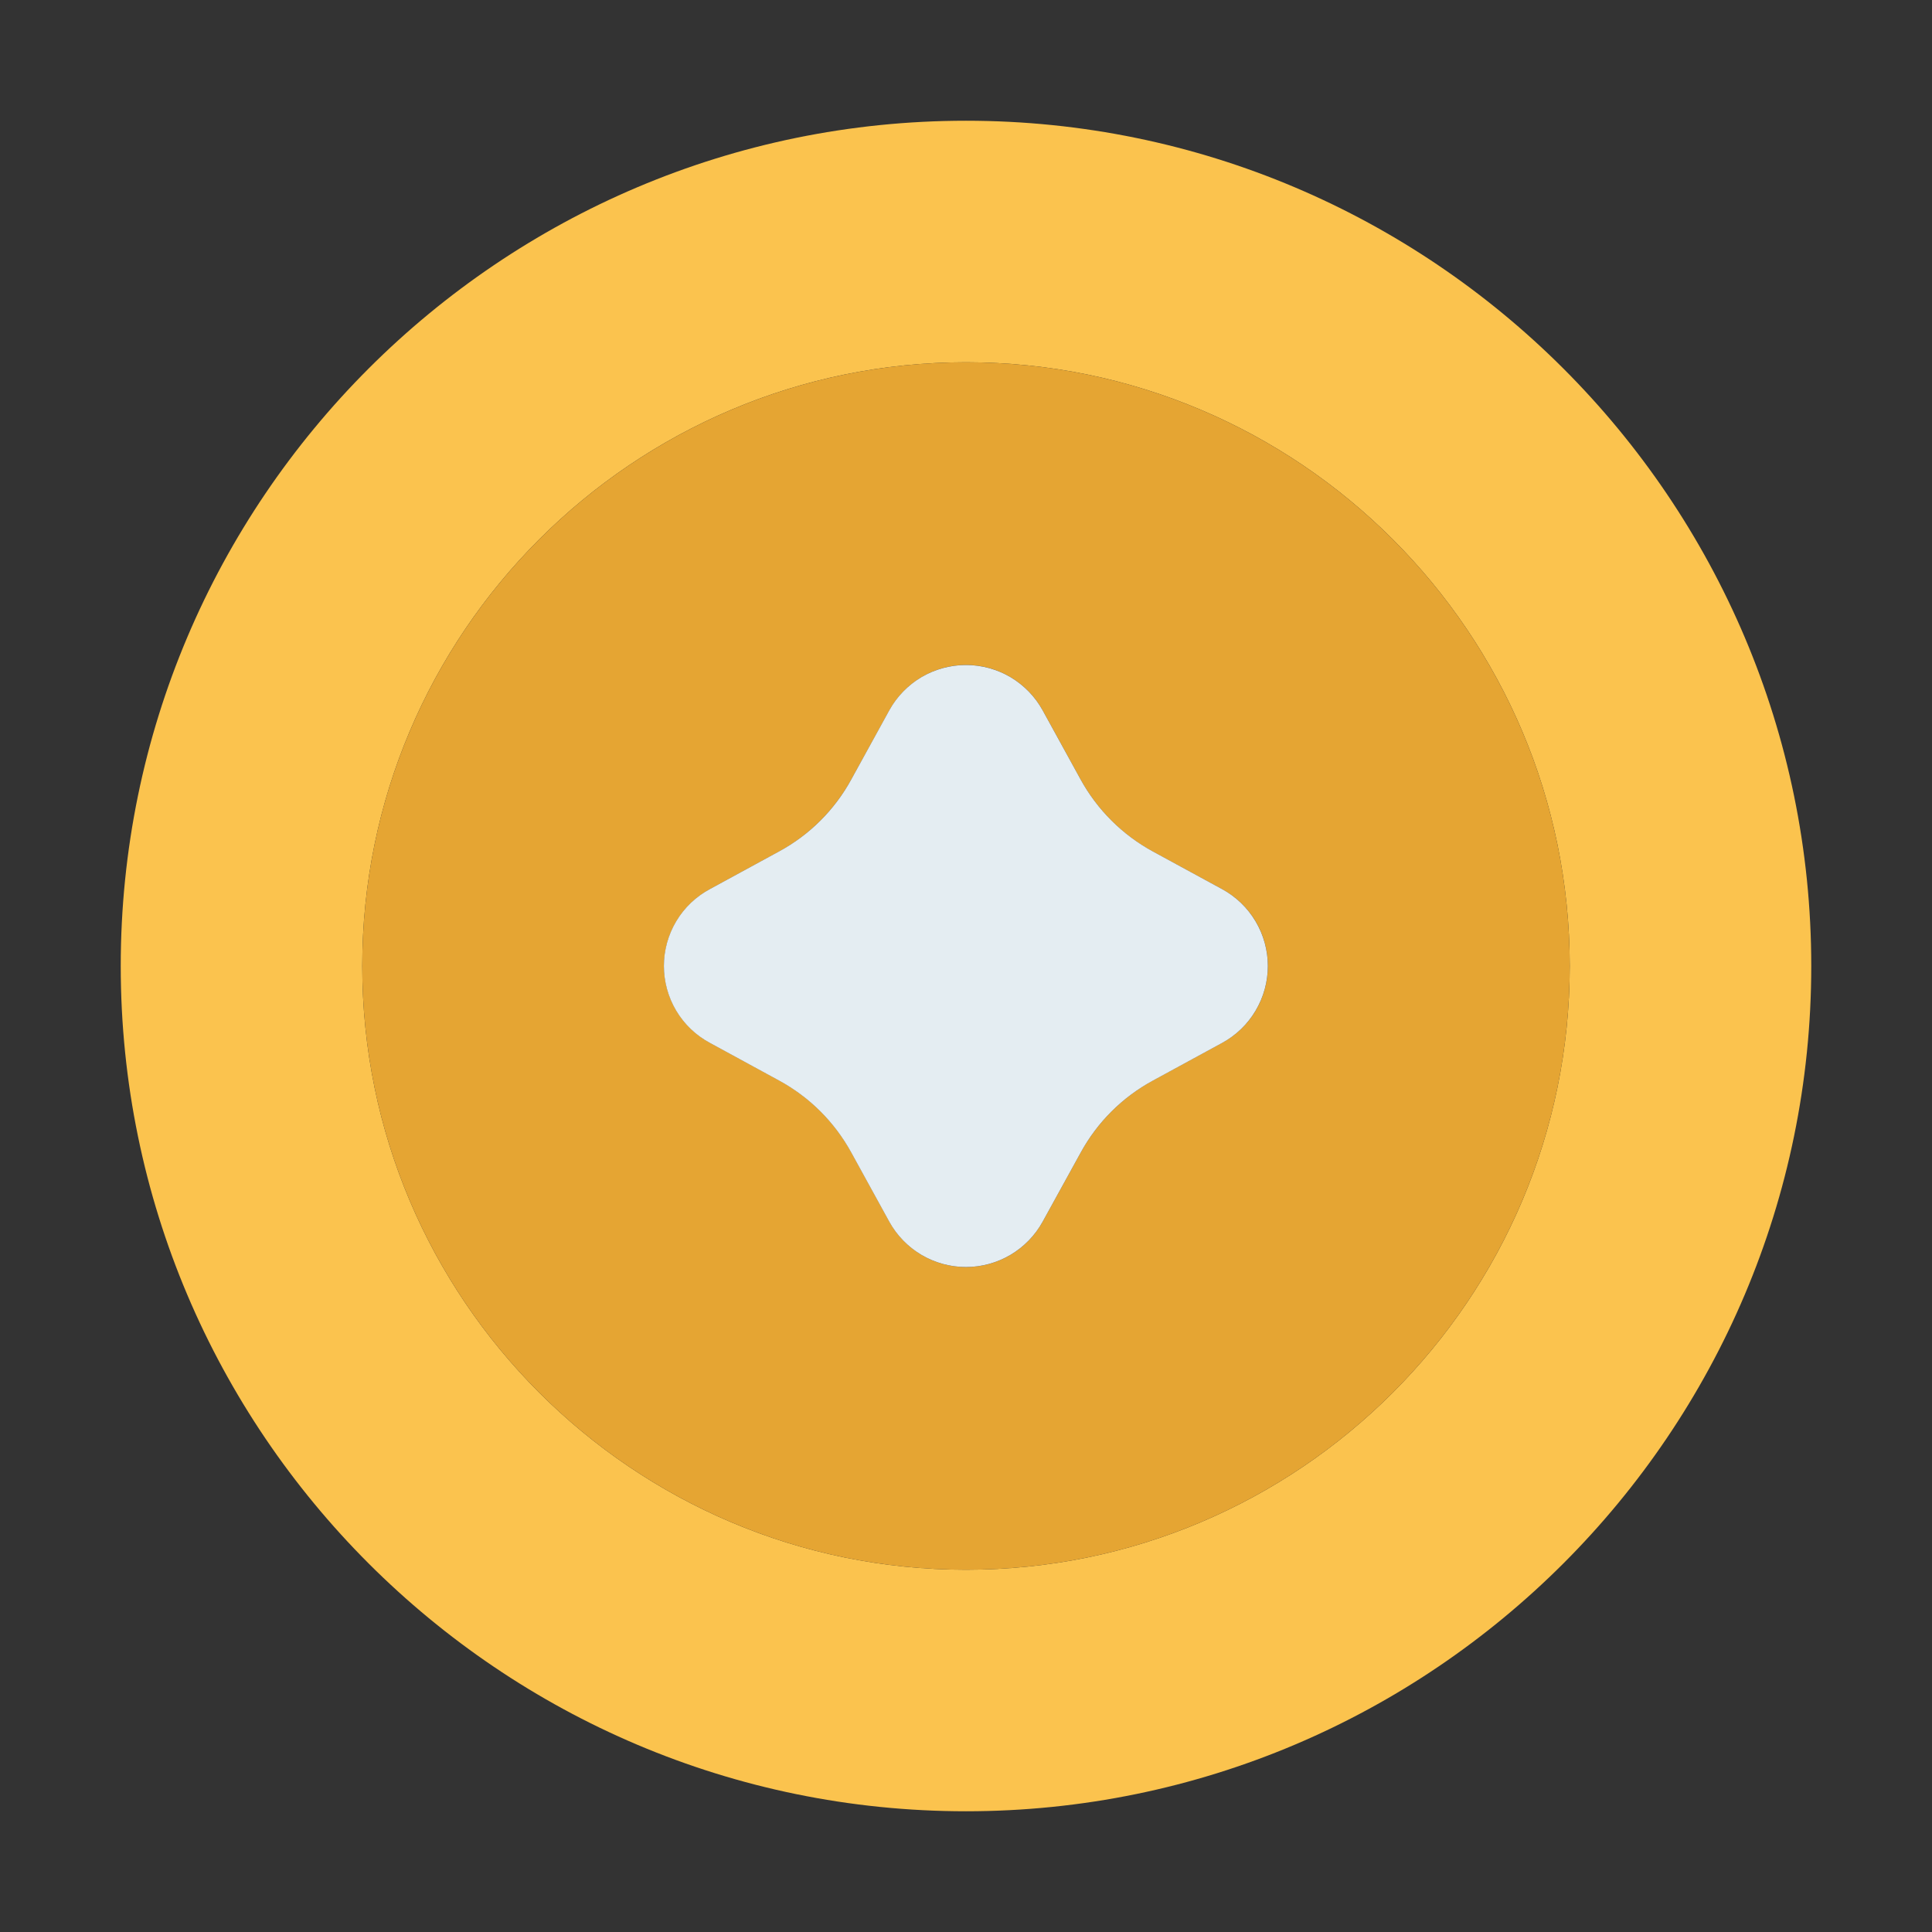
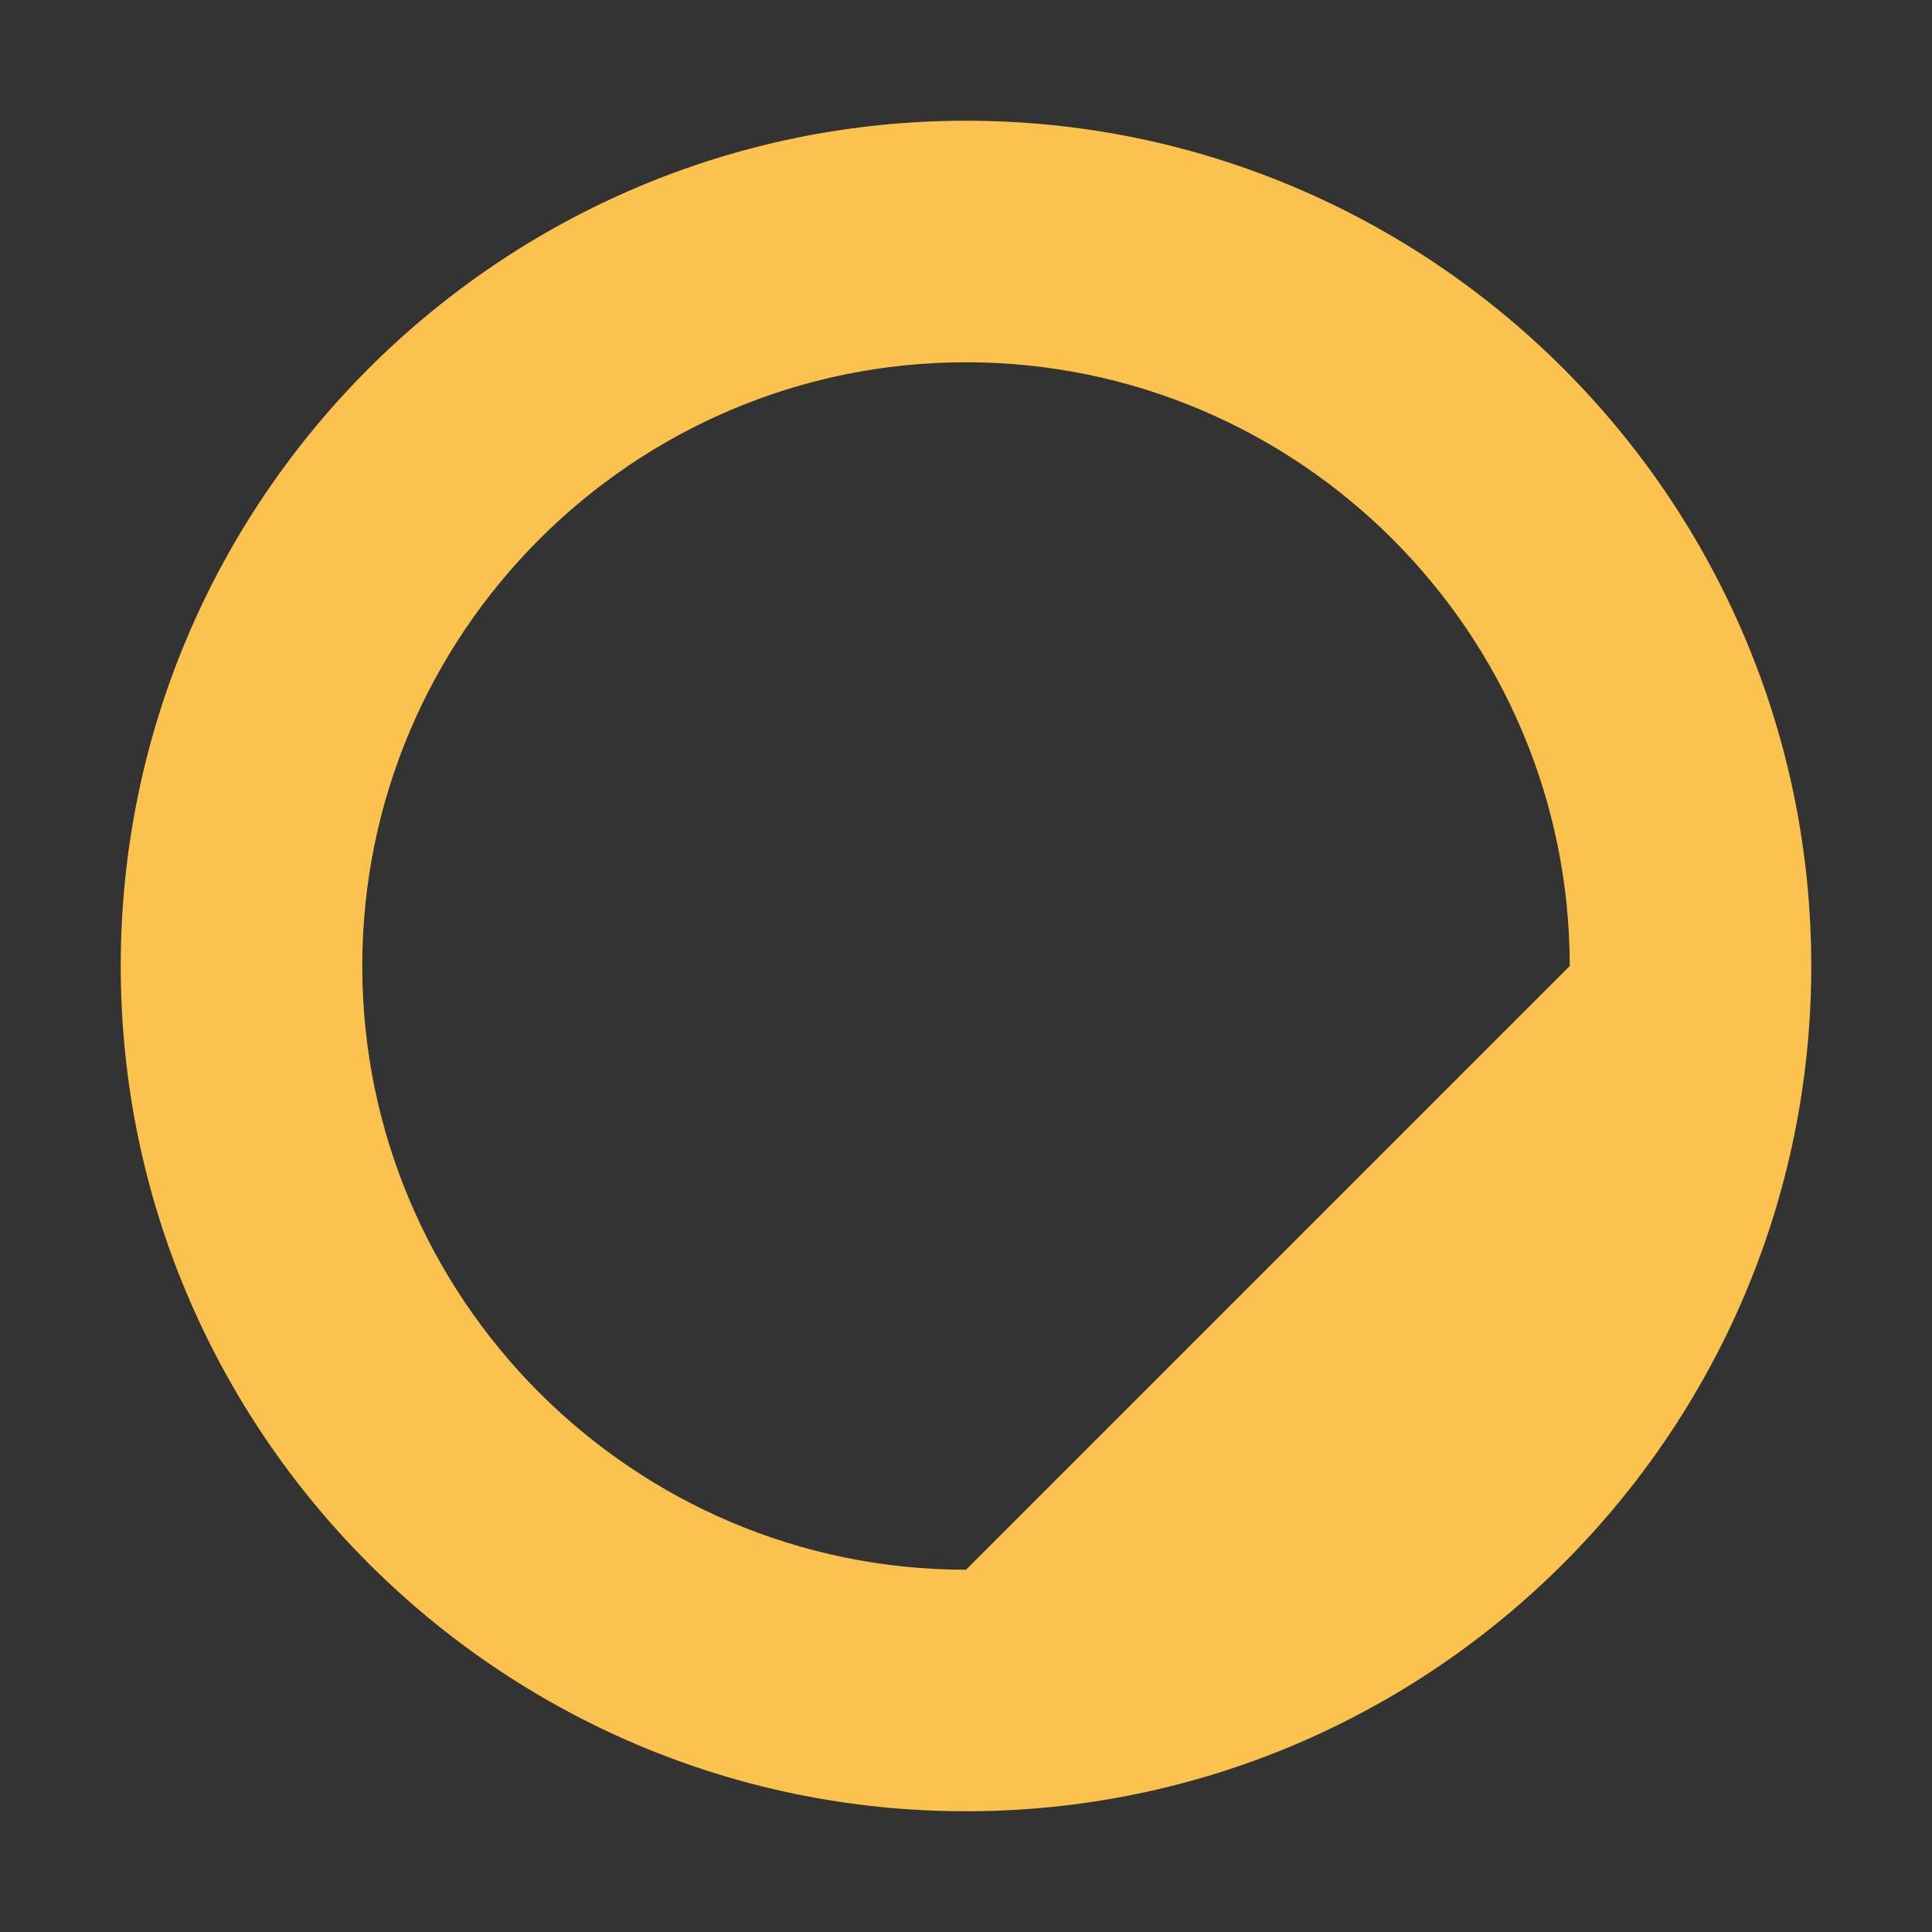
<svg xmlns="http://www.w3.org/2000/svg" width="65" height="65" viewBox="0 0 65 65" fill="none">
  <rect x="0" y="0" width="65" height="65" fill="#333333" stroke="none" />
-   <path d="M32.5 4.062C16.819 4.062 4.062 16.819 4.062 32.5C4.062 48.181 16.819 60.938 32.5 60.938C48.181 60.938 60.938 48.181 60.938 32.5C60.938 16.819 48.181 4.062 32.5 4.062ZM32.5 52.812C21.3 52.812 12.188 43.7 12.188 32.5C12.188 21.3 21.3 12.188 32.5 12.188C43.7 12.188 52.812 21.3 52.812 32.5C52.812 43.7 43.7 52.812 32.5 52.812Z" fill="#FBC34E" />
-   <path d="M32.5 12.188C21.3 12.188 12.188 21.3 12.188 32.5C12.188 43.7 21.3 52.812 32.5 52.812C43.7 52.812 52.812 43.7 52.812 32.5C52.812 21.3 43.7 12.188 32.5 12.188ZM41.121 35.084L38.785 36.355C37.762 36.913 36.921 37.752 36.361 38.773L35.08 41.1C34.826 41.563 34.453 41.949 33.999 42.218C33.545 42.487 33.028 42.629 32.5 42.629C31.973 42.629 31.455 42.487 31.001 42.218C30.547 41.949 30.174 41.563 29.92 41.1L28.641 38.77C28.08 37.748 27.237 36.909 26.213 36.351L23.881 35.082C23.415 34.83 23.026 34.458 22.755 34.003C22.483 33.548 22.34 33.029 22.34 32.5C22.34 31.97 22.483 31.451 22.754 30.996C23.025 30.541 23.414 30.168 23.879 29.916L26.215 28.645C27.238 28.087 28.079 27.248 28.639 26.227L29.92 23.9C30.174 23.437 30.547 23.051 31.001 22.782C31.455 22.513 31.973 22.371 32.5 22.371C33.028 22.371 33.545 22.513 33.999 22.782C34.453 23.051 34.826 23.437 35.08 23.9L36.359 26.23C36.922 27.251 37.761 28.088 38.785 28.647L41.119 29.916C42.069 30.43 42.656 31.421 42.656 32.5C42.656 33.579 42.069 34.57 41.121 35.084Z" fill="#E5A533" />
-   <path d="M41.117 29.914L38.783 28.644C37.761 28.086 36.919 27.247 36.358 26.227L35.078 23.897C34.824 23.436 34.45 23.051 33.997 22.782C33.543 22.515 33.026 22.373 32.499 22.373C31.972 22.373 31.454 22.515 31 22.782C30.547 23.051 30.173 23.436 29.919 23.897L28.639 26.225C28.081 27.247 27.239 28.086 26.216 28.642L23.88 29.914C23.413 30.165 23.023 30.538 22.751 30.994C22.48 31.449 22.336 31.969 22.336 32.499C22.336 33.03 22.48 33.55 22.751 34.005C23.023 34.461 23.413 34.834 23.88 35.085L26.212 36.355C27.238 36.913 28.077 37.75 28.639 38.774L29.919 41.104C30.173 41.565 30.547 41.95 31 42.218C31.454 42.486 31.972 42.628 32.499 42.628C33.026 42.628 33.543 42.486 33.997 42.218C34.45 41.95 34.824 41.565 35.078 41.104L36.36 38.776C36.919 37.754 37.76 36.915 38.783 36.359L41.119 35.087C41.584 34.834 41.972 34.46 42.242 34.005C42.513 33.549 42.655 33.029 42.655 32.5C42.655 31.97 42.512 31.451 42.241 30.995C41.971 30.54 41.582 30.167 41.117 29.914Z" fill="#E4EDF2" />
+   <path d="M32.5 4.062C16.819 4.062 4.062 16.819 4.062 32.5C4.062 48.181 16.819 60.938 32.5 60.938C48.181 60.938 60.938 48.181 60.938 32.5C60.938 16.819 48.181 4.062 32.5 4.062ZM32.5 52.812C21.3 52.812 12.188 43.7 12.188 32.5C12.188 21.3 21.3 12.188 32.5 12.188C43.7 12.188 52.812 21.3 52.812 32.5Z" fill="#FBC34E" />
</svg>